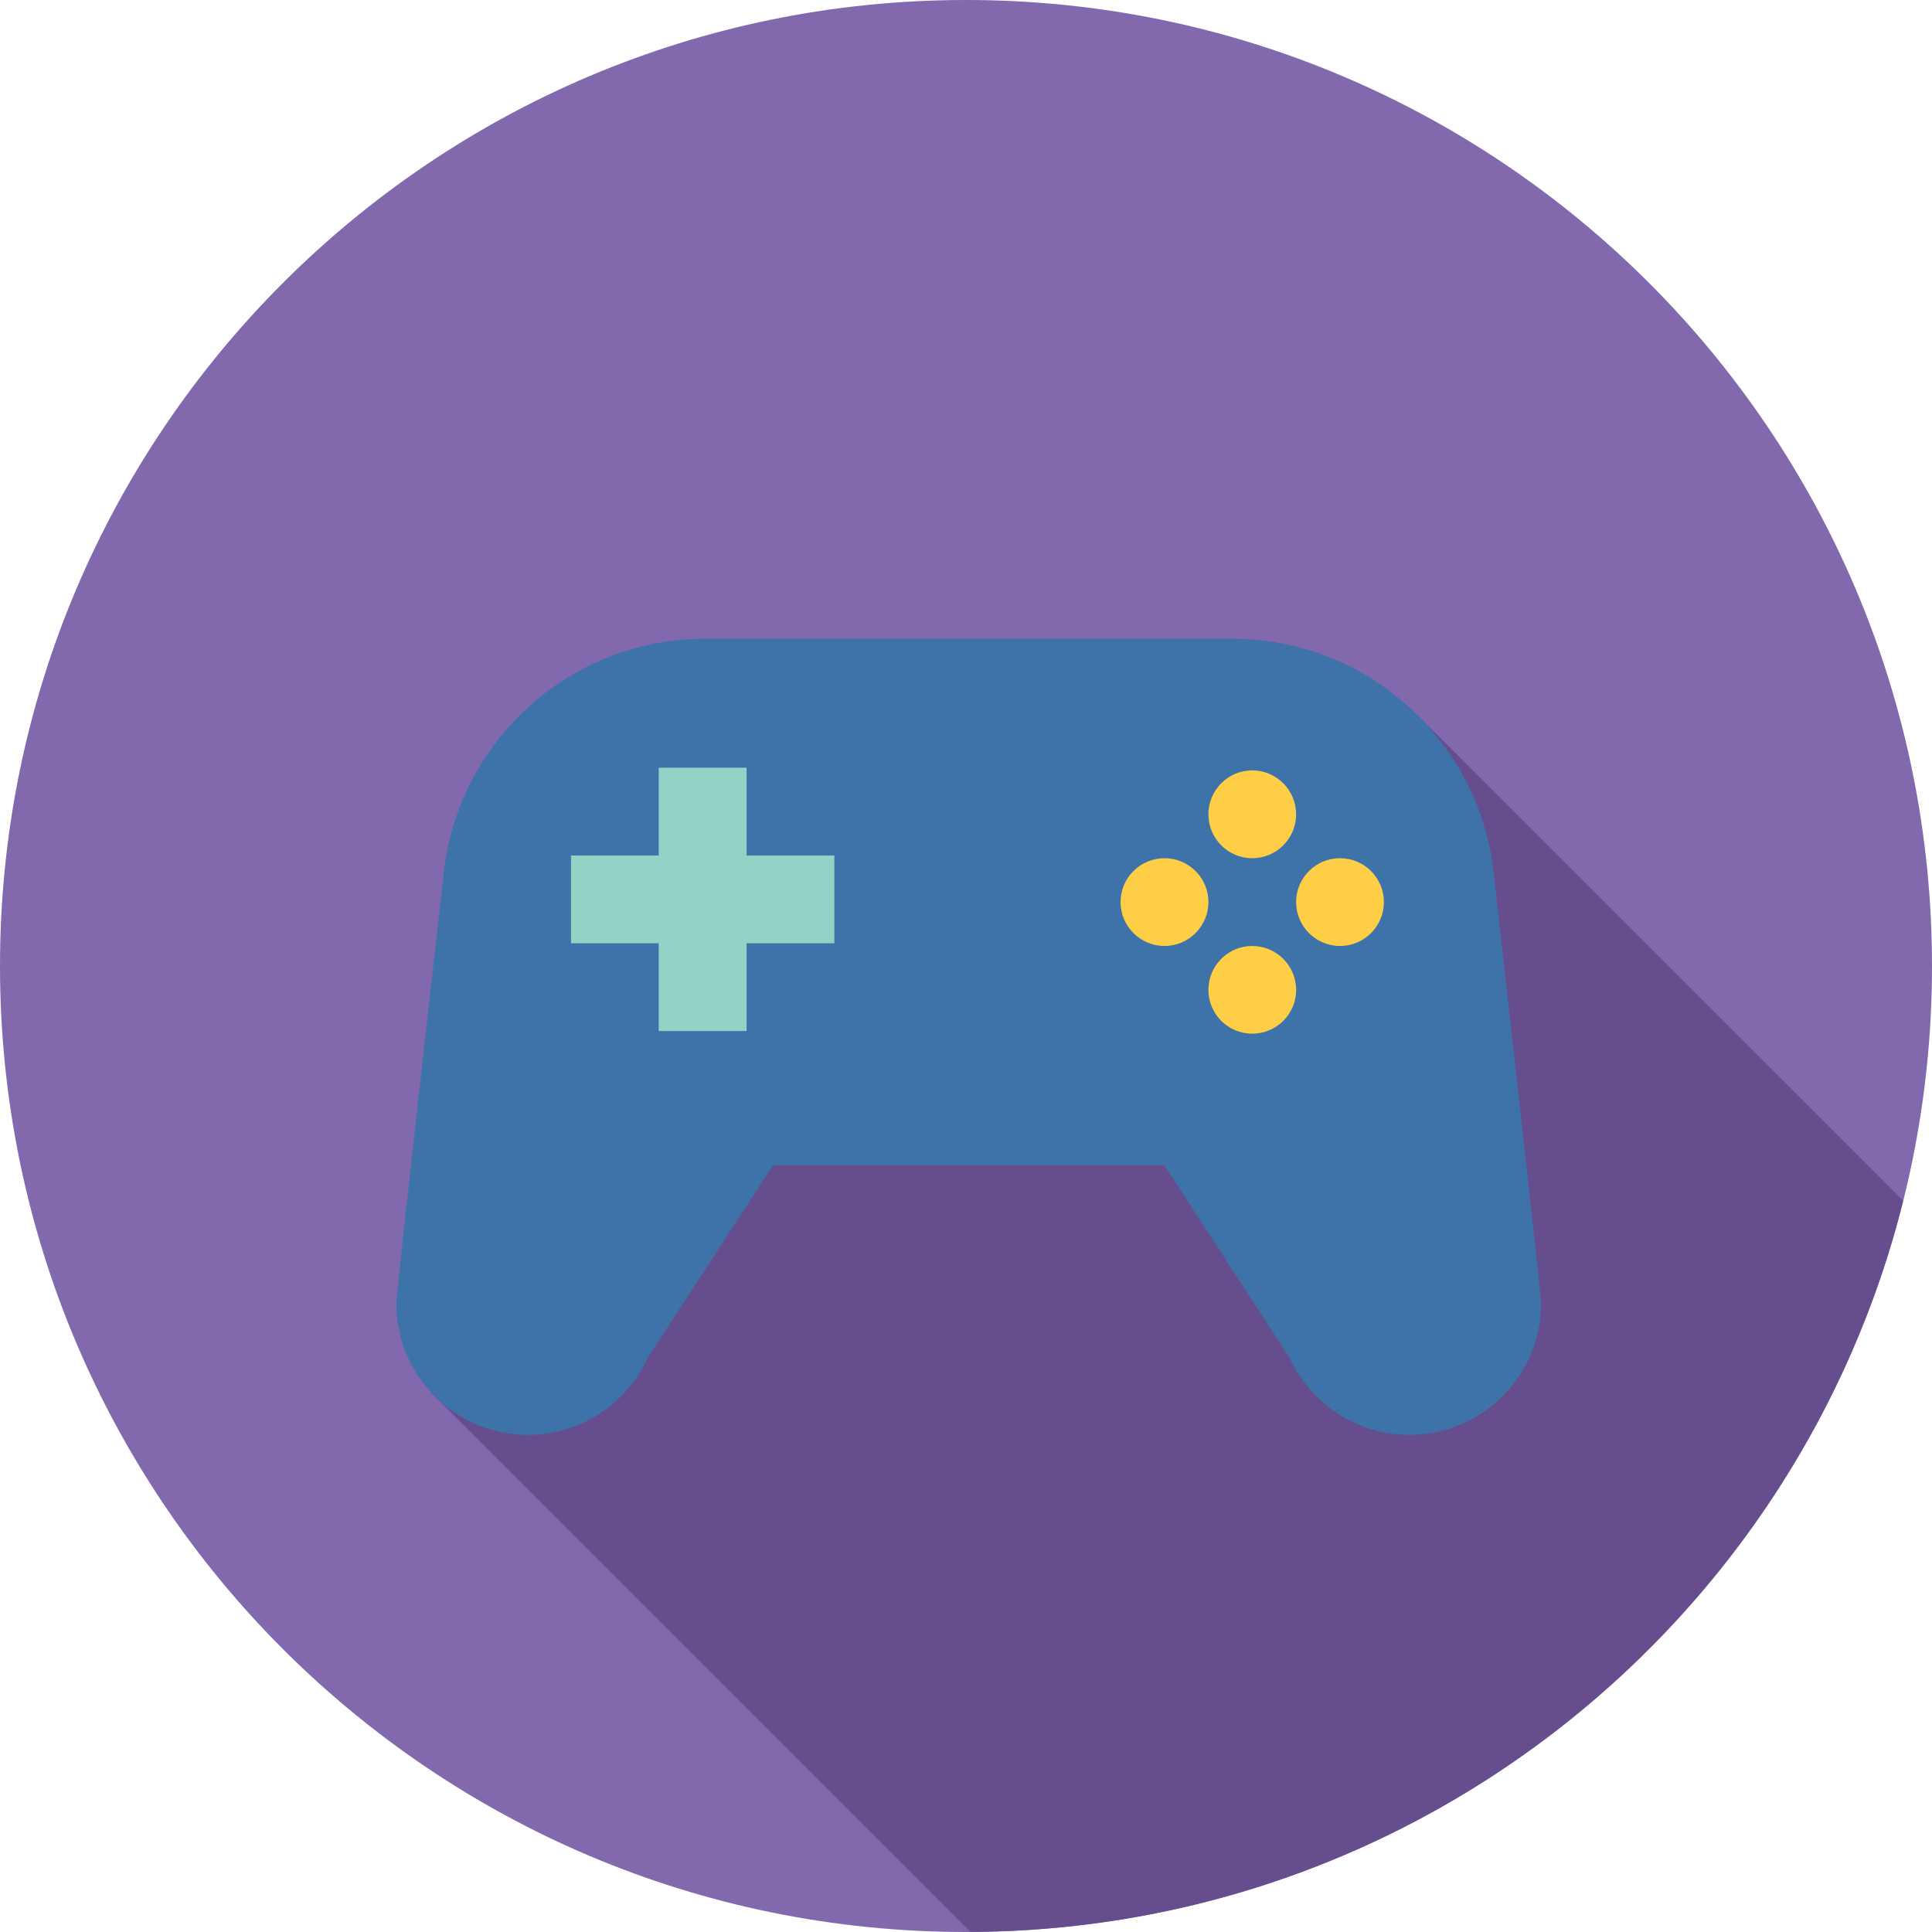
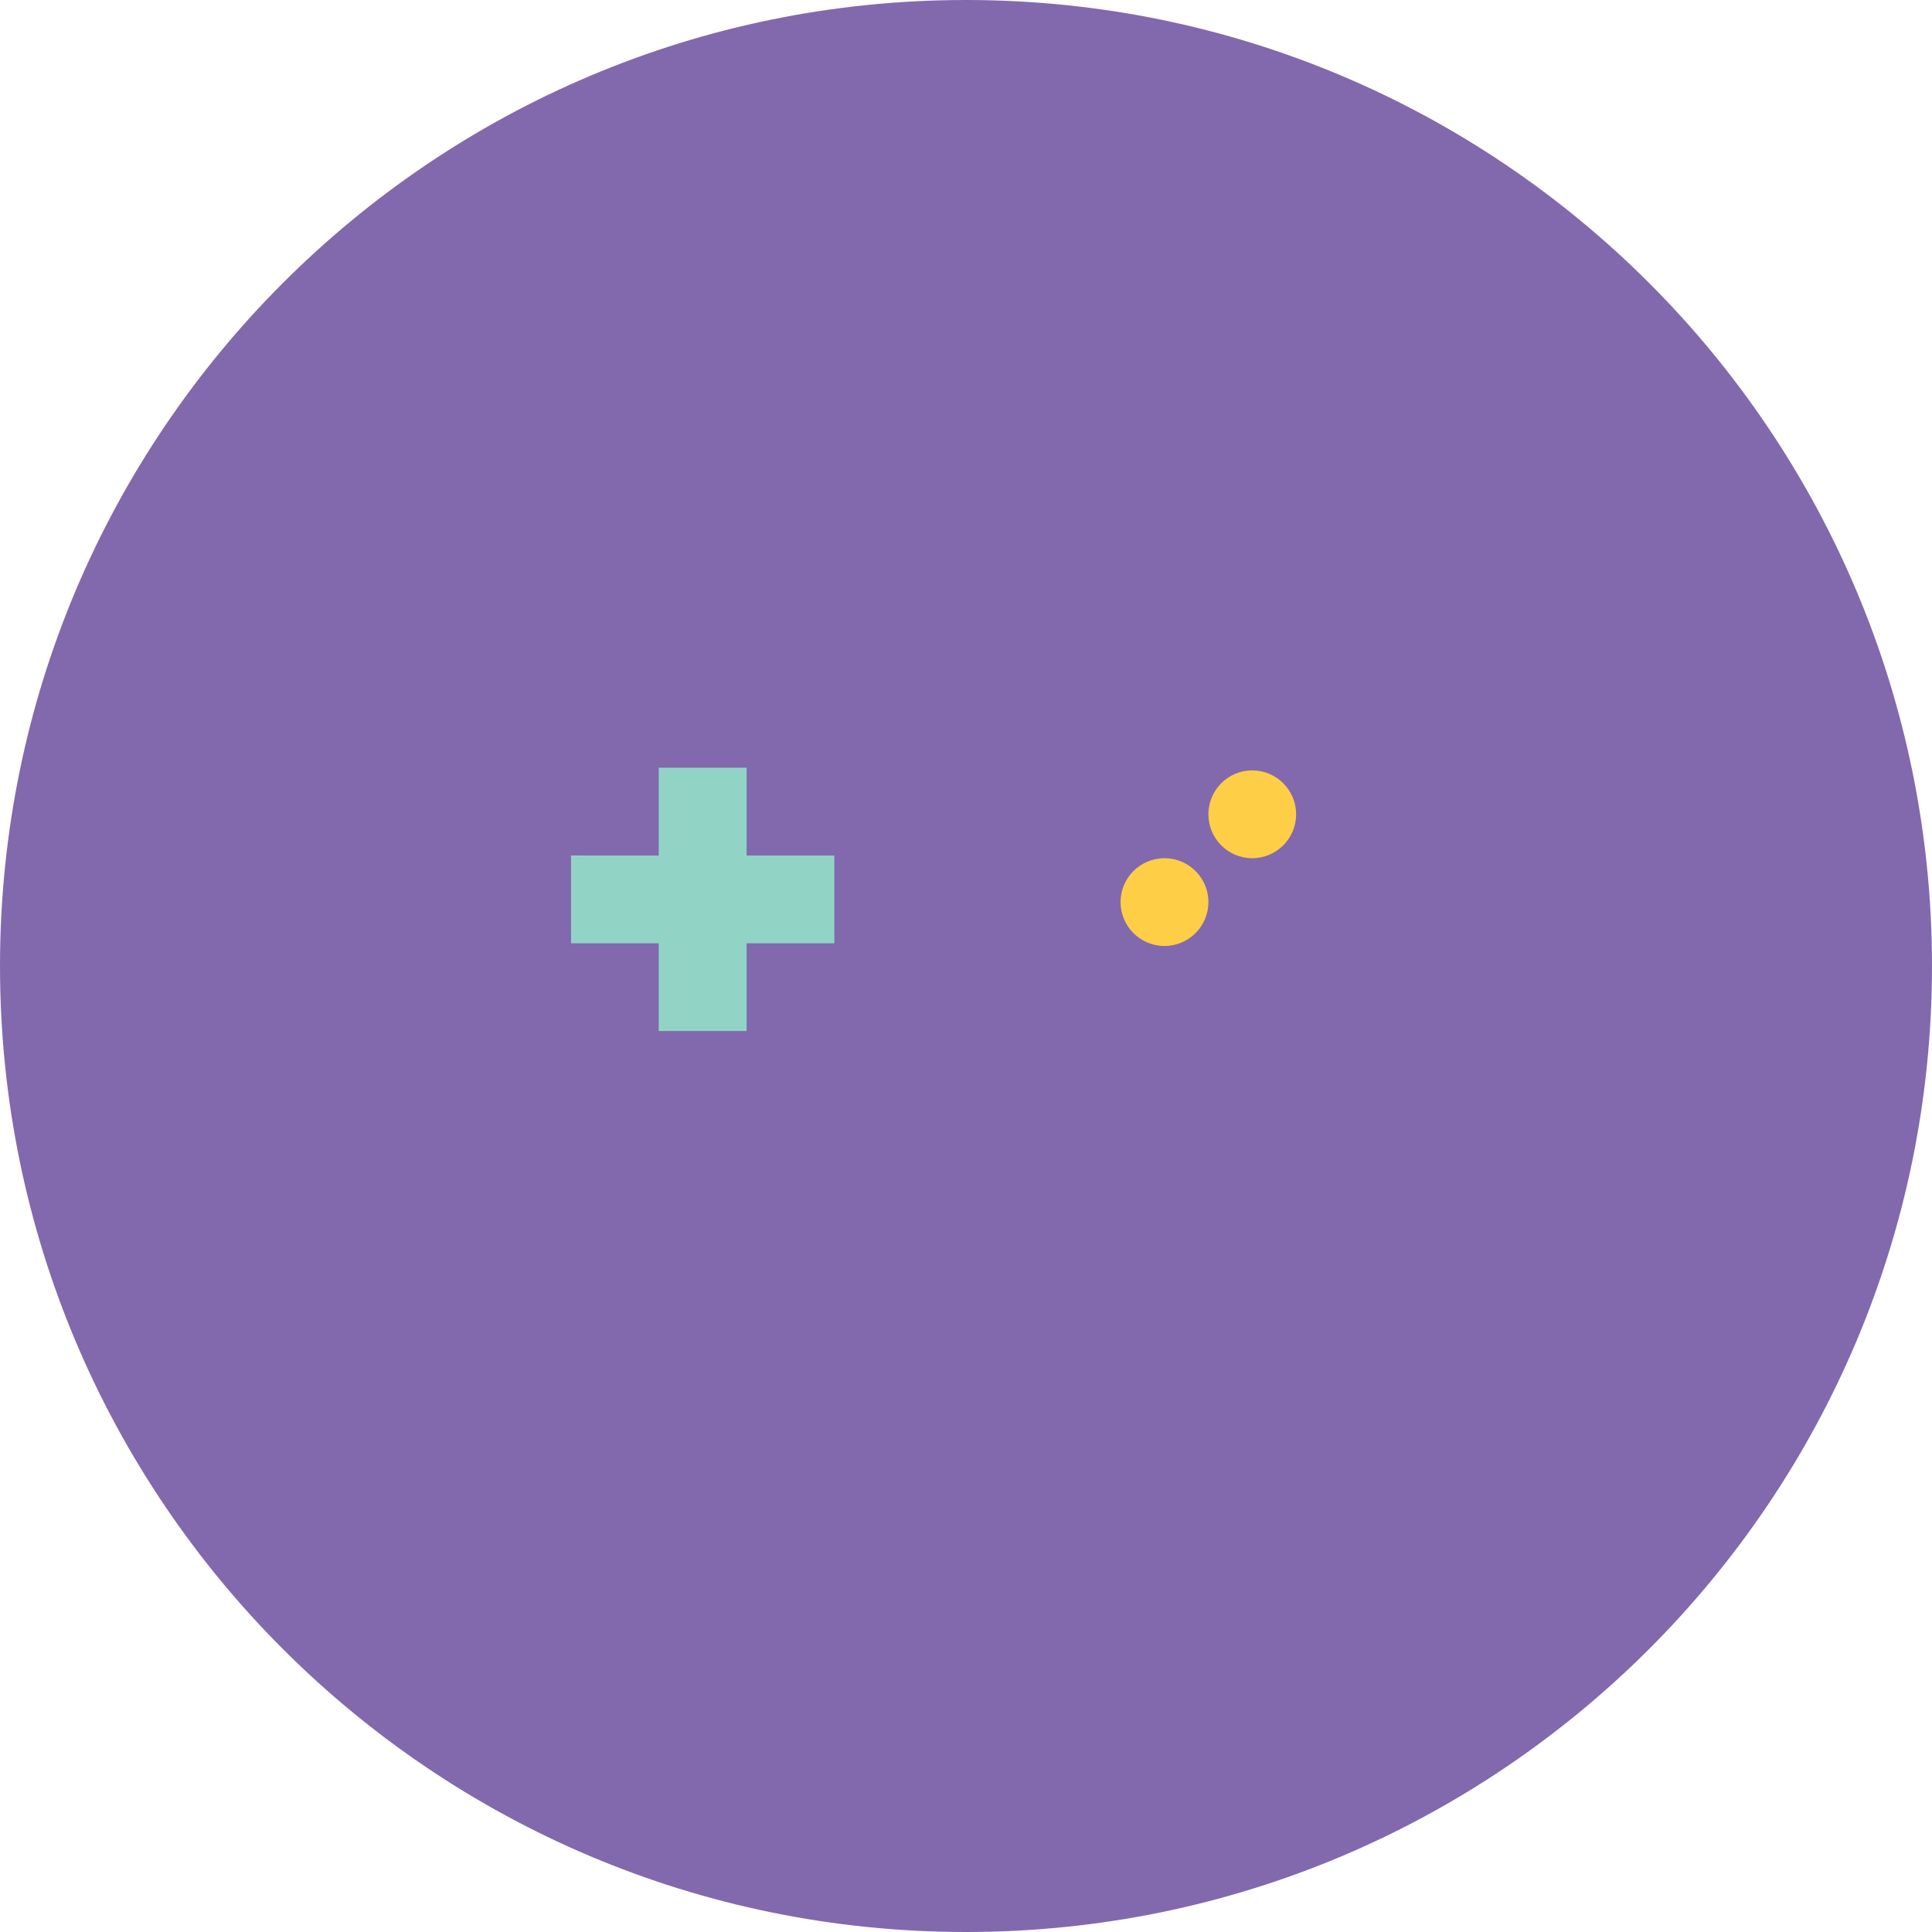
<svg xmlns="http://www.w3.org/2000/svg" width="512" height="512">
  <g>
    <title>background</title>
    <rect fill="none" id="canvas_background" height="402" width="582" y="-1" x="-1" />
  </g>
  <g>
    <title>Layer 1</title>
    <path id="svg_2" fill="#8269ad" d="m512,256c0,141.391 -114.609,256 -256,256s-256,-114.609 -256,-256c0,-141.383 114.609,-256 256,-256s256,114.617 256,256z" />
-     <path id="svg_3" fill="#654d8e" d="m257.164,511.969c119.406,-0.539 219.484,-82.797 247.188,-193.75l-128.727,-128.719l-261.109,179.828l142.648,142.641z" />
-     <path id="svg_5" fill="#3e73a9" d="m396.006,232.842l0,0c-3.148,-35.648 -33.078,-63.578 -69.5,-63.578l-0.023,0.008l-139.532,0l-0.023,-0.008c-36.445,0 -66.352,27.93 -69.5,63.578l0,0c0,0 -12.422,109.914 -12.422,112.516c0,19.281 15.625,34.898 34.906,34.898c14.055,-0.008 26.188,-8.32 31.703,-20.328l33.219,-51.086l103.766,0l33.219,51.094c5.516,11.992 17.633,20.313 31.688,20.32c19.273,0 34.906,-15.617 34.906,-34.891c-0.001,-2.609 -12.407,-112.523 -12.407,-112.523z" />
    <path id="svg_6" fill="#ffce47" d="m331.852,204.162c6.422,0 11.633,5.219 11.633,11.641s-5.211,11.625 -11.633,11.633c-6.406,-0.008 -11.609,-5.203 -11.609,-11.633c-0.001,-6.422 5.202,-11.641 11.609,-11.641z" />
    <polygon id="svg_7" points="221.109,249.984 197.852,249.984 197.852,273.227 174.57,273.227 174.57,249.984 151.336,249.984     151.336,226.719 174.57,226.727 174.57,203.453 197.852,203.453 197.852,226.727 221.109,226.727   " fill="#91d4c6" />
    <path id="svg_8" fill="#ffce47" d="m308.609,250.693c-6.422,0 -11.648,-5.219 -11.648,-11.648c0,-6.406 5.227,-11.609 11.648,-11.609c6.406,-0.008 11.633,5.203 11.633,11.609c0,6.422 -5.226,11.648 -11.633,11.648z" />
-     <path id="svg_9" fill="#ffce47" d="m331.852,273.936c-6.406,-0.008 -11.609,-5.18 -11.609,-11.609s5.203,-11.633 11.609,-11.633c6.422,0 11.633,5.203 11.633,11.633s-5.212,11.609 -11.633,11.609z" />
-     <path id="svg_10" fill="#ffce47" d="m355.109,250.693c-6.422,0 -11.625,-5.227 -11.625,-11.648c0,-6.406 5.203,-11.617 11.625,-11.609c6.43,0 11.633,5.203 11.633,11.609c0,6.43 -5.203,11.648 -11.633,11.648z" />
  </g>
</svg>